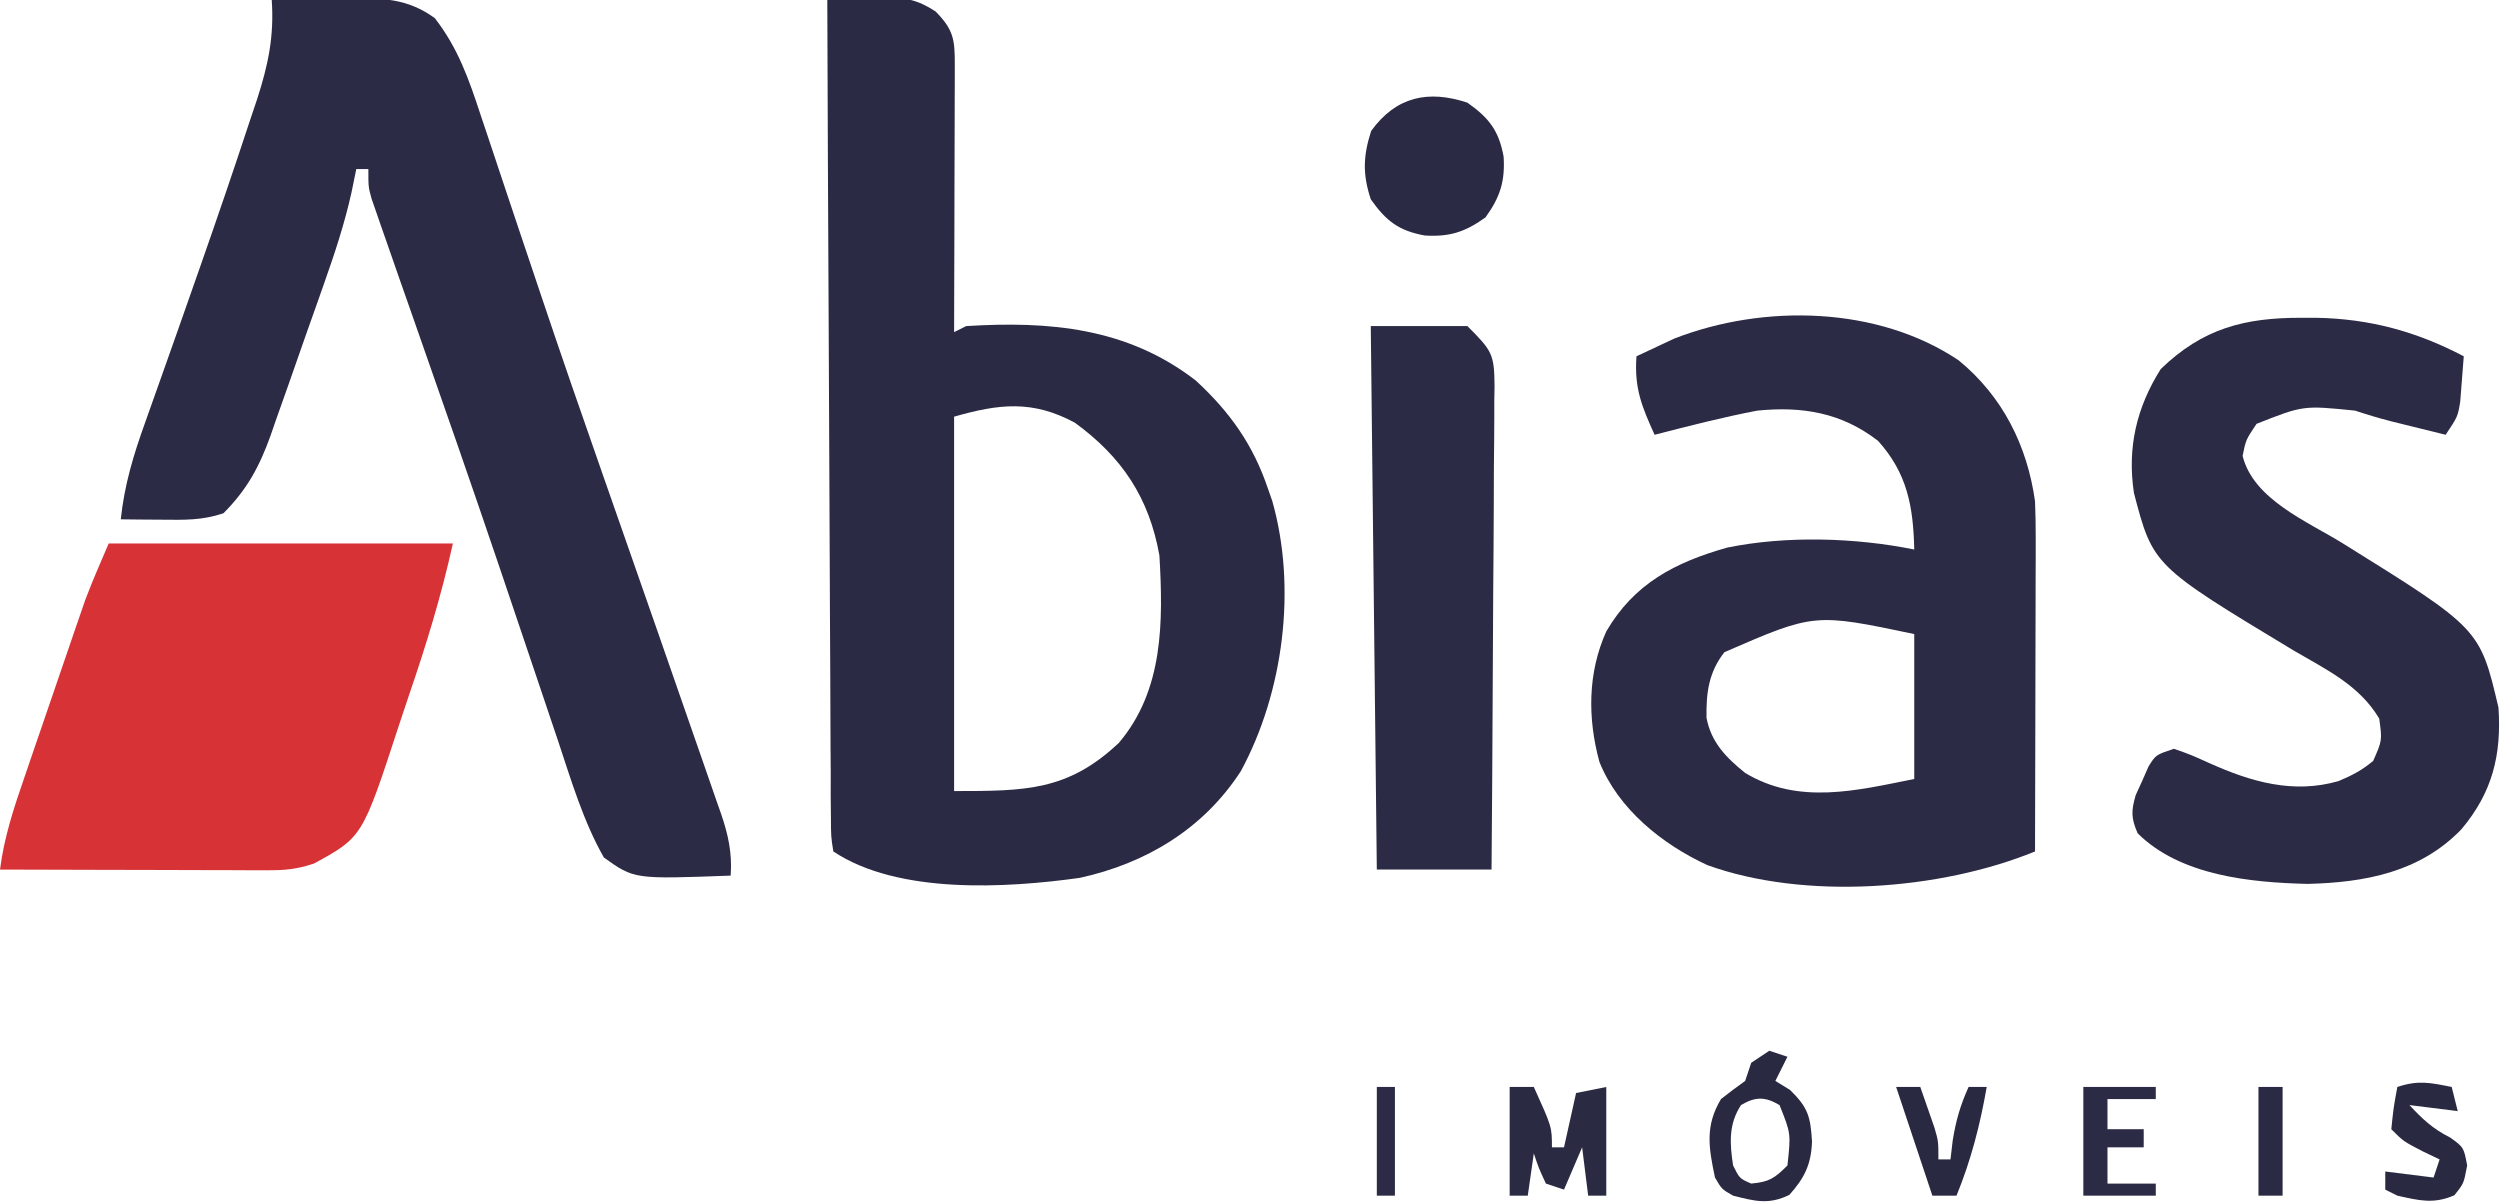
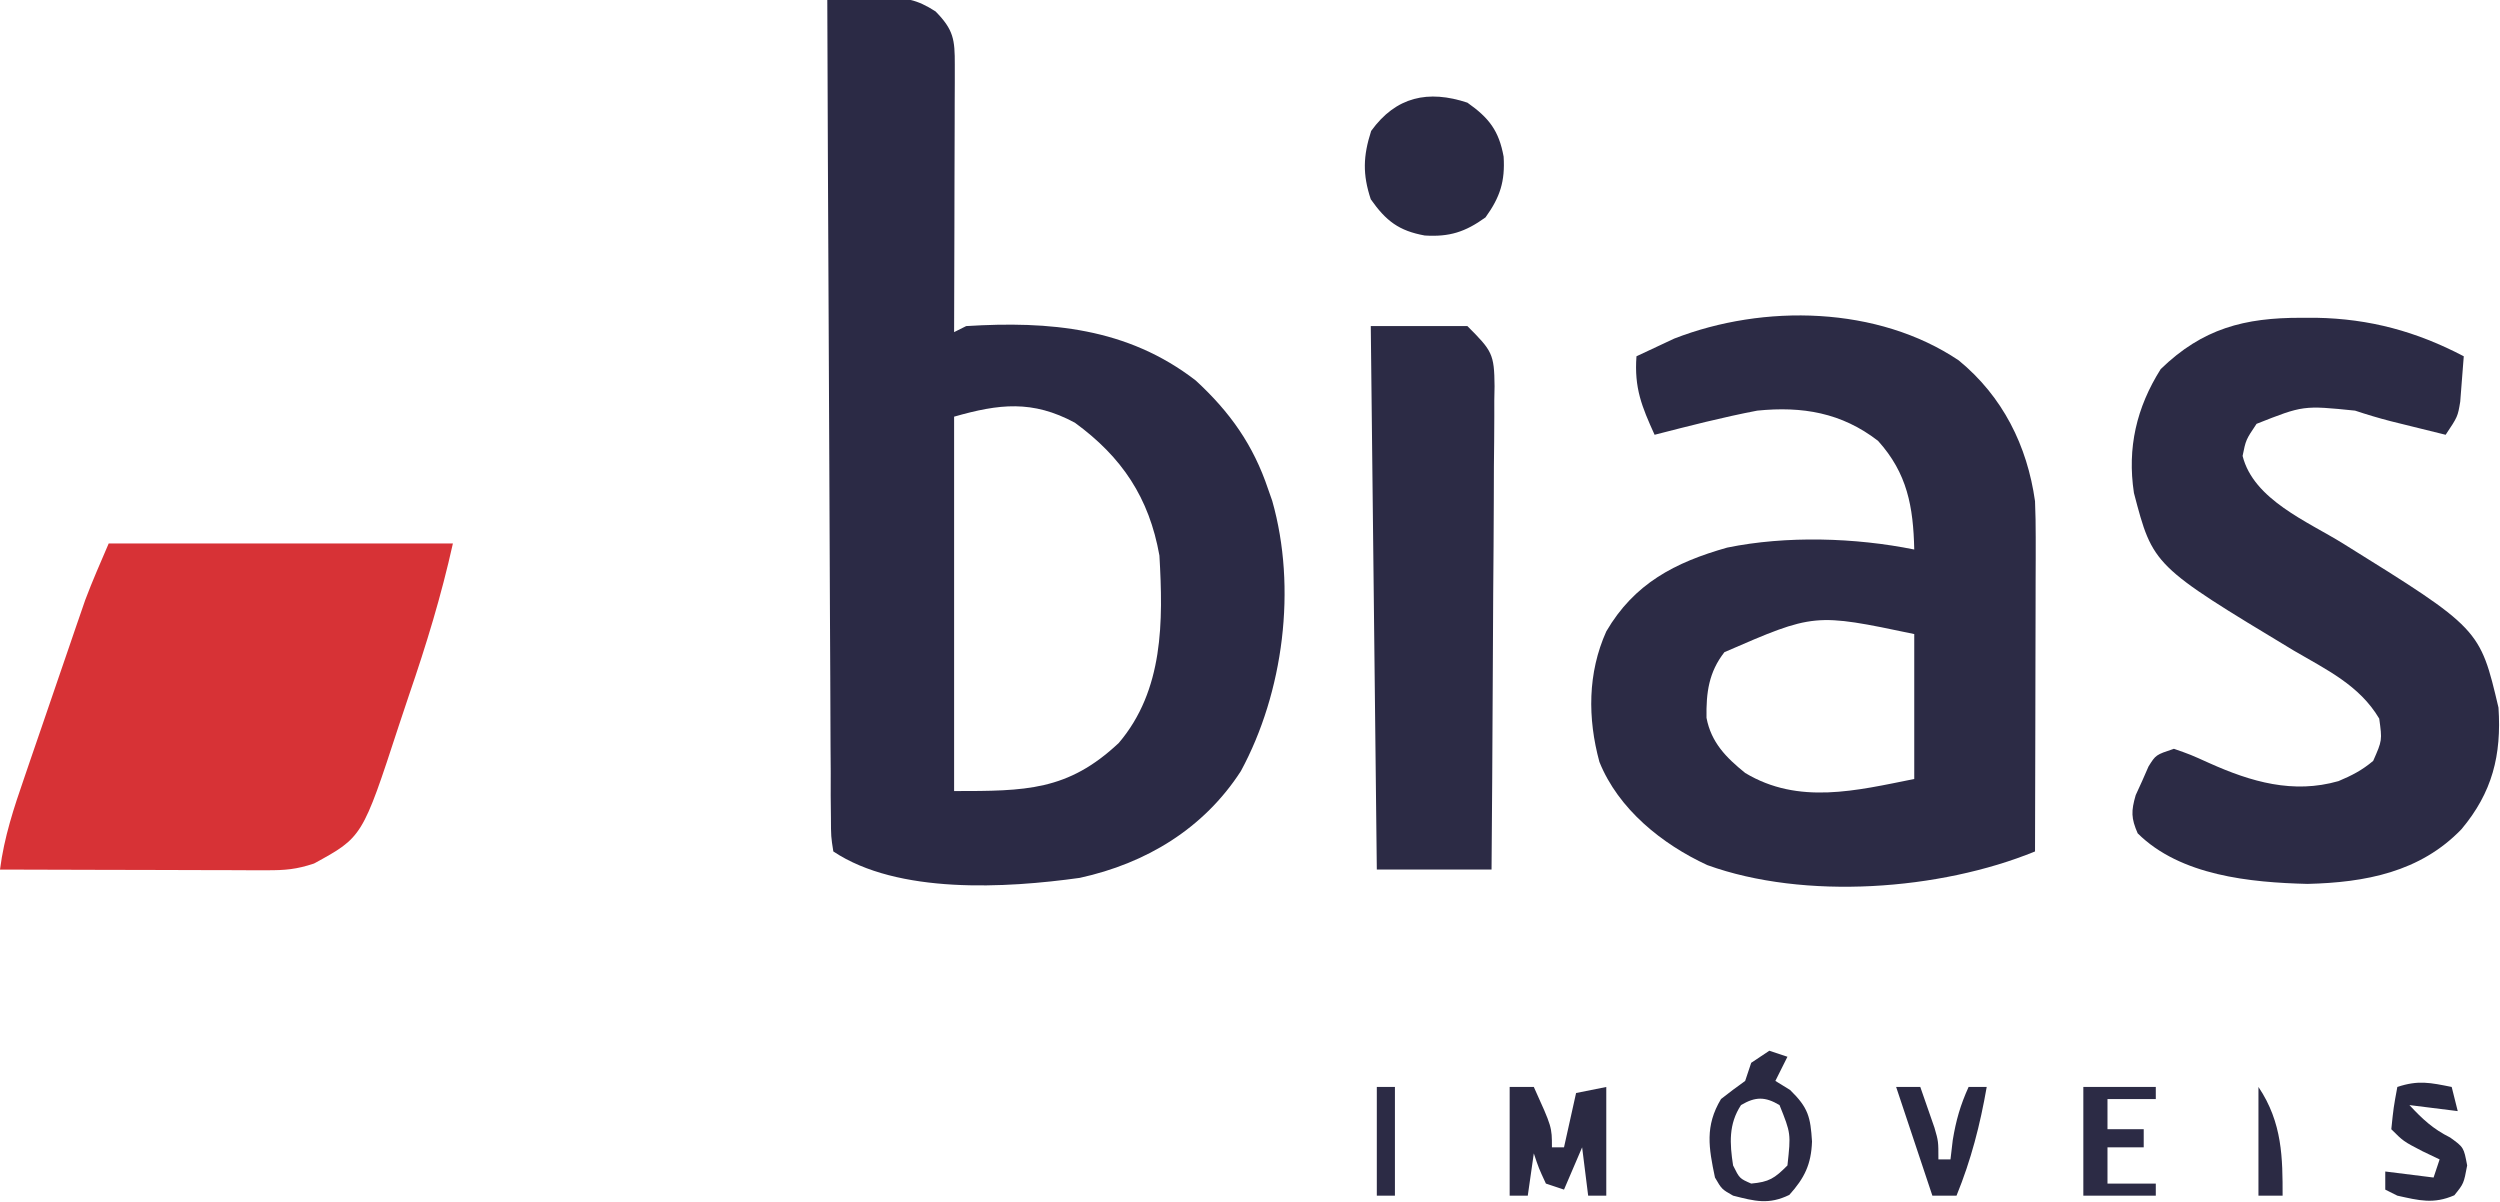
<svg xmlns="http://www.w3.org/2000/svg" version="1.1" width="414" height="199">
  <path d="M0 0 C2.397 -0.109 4.789 -0.188 7.188 -0.25 C7.861 -0.284 8.535 -0.317 9.229 -0.352 C12.89 -0.423 14.822 -0.115 17.926 1.891 C20.932 4.948 21.124 6.556 21.114 10.725 C21.113 11.706 21.113 12.687 21.113 13.697 C21.108 14.759 21.103 15.82 21.098 16.914 C21.096 17.999 21.095 19.084 21.093 20.201 C21.088 23.676 21.075 27.15 21.062 30.625 C21.057 32.977 21.053 35.328 21.049 37.68 C21.038 43.453 21.021 49.227 21 55 C21.99 54.505 21.99 54.505 23 54 C36.79 53.144 49.689 54.259 61 63 C66.677 68.215 70.551 73.69 73 81 C73.224 81.638 73.449 82.276 73.68 82.934 C77.783 97.35 75.55 114.657 68.492 127.688 C62.35 137.206 52.819 142.966 41.812 145.375 C29.606 147.079 11.698 148.132 1 141 C0.615 138.552 0.615 138.552 0.601 135.407 C0.582 133.623 0.582 133.623 0.563 131.803 C0.565 130.492 0.566 129.181 0.568 127.83 C0.559 126.44 0.548 125.051 0.537 123.661 C0.509 119.883 0.5 116.104 0.494 112.325 C0.485 108.379 0.458 104.432 0.434 100.486 C0.39 93.01 0.362 85.533 0.339 78.057 C0.312 69.547 0.268 61.037 0.222 52.527 C0.129 35.018 0.058 17.509 0 0 Z M21 69 C21 89.46 21 109.92 21 131 C32.842 131 39.826 130.974 48.273 123.031 C55.714 114.278 55.626 102.888 55 92 C53.302 82.436 48.809 75.697 41 70 C33.966 66.212 28.443 66.873 21 69 Z " fill="#2B2A45" transform="translate(137,0)" />
-   <path d="M0 0 C3.375 -0.088 6.749 -0.141 10.125 -0.188 C11.076 -0.213 12.028 -0.238 13.008 -0.264 C18.391 -0.32 22.483 -0.274 27 3 C30.837 7.934 32.648 13.111 34.582 19.012 C34.913 19.996 35.244 20.98 35.585 21.994 C36.297 24.116 37.005 26.238 37.709 28.362 C39.592 34.037 41.504 39.703 43.41 45.371 C43.796 46.522 44.183 47.673 44.58 48.859 C47.921 58.805 51.354 68.717 54.827 78.618 C56.353 82.97 57.874 87.325 59.395 91.68 C59.992 93.389 60.589 95.098 61.186 96.808 C61.631 98.082 61.631 98.082 62.086 99.383 C62.707 101.16 63.328 102.938 63.95 104.715 C65.829 110.089 67.7 115.466 69.561 120.846 C70.139 122.514 70.72 124.181 71.304 125.847 C72.104 128.133 72.895 130.421 73.684 132.711 C73.92 133.38 74.157 134.048 74.401 134.737 C75.605 138.271 76.265 141.263 76 145 C60.016 145.599 60.016 145.599 55 142 C51.596 136.024 49.584 129.194 47.418 122.695 C47.087 121.714 46.755 120.733 46.414 119.722 C45.704 117.616 44.995 115.51 44.288 113.404 C42.411 107.812 40.52 102.224 38.629 96.637 C38.245 95.501 37.861 94.365 37.465 93.195 C32.978 79.947 28.362 66.745 23.735 53.545 C23.438 52.696 23.14 51.847 22.833 50.971 C22.287 49.414 21.74 47.856 21.193 46.299 C20.457 44.201 19.728 42.101 19 40 C18.719 39.2 18.438 38.4 18.149 37.576 C17.873 36.777 17.598 35.978 17.314 35.155 C16.937 34.069 16.937 34.069 16.552 32.962 C16 31 16 31 16 28 C15.34 28 14.68 28 14 28 C13.738 29.282 13.476 30.563 13.206 31.884 C12.063 37.015 10.452 41.905 8.699 46.855 C8.381 47.761 8.063 48.666 7.735 49.599 C7.064 51.498 6.391 53.396 5.715 55.294 C4.688 58.186 3.681 61.084 2.674 63.982 C2.017 65.836 1.359 67.69 0.699 69.543 C0.255 70.832 0.255 70.832 -0.198 72.148 C-2.076 77.341 -4.088 81.064 -8 85 C-11.56 86.187 -14.438 86.097 -18.188 86.062 C-20.096 86.049 -20.096 86.049 -22.043 86.035 C-23.019 86.024 -23.995 86.012 -25 86 C-24.398 80.284 -22.885 75.288 -20.938 69.895 C-20.476 68.59 -20.476 68.59 -20.005 67.26 C-19.348 65.402 -18.688 63.546 -18.026 61.69 C-16.301 56.852 -14.602 52.004 -12.902 47.156 C-12.566 46.197 -12.229 45.238 -11.882 44.25 C-9.035 36.128 -6.245 27.991 -3.562 19.812 C-3.192 18.712 -2.821 17.612 -2.439 16.478 C-0.585 10.748 0.411 6.025 0 0 Z " fill="#2C2B45" transform="translate(45,0)" />
  <path d="M0 0 C7.274 5.97 11.334 14.115 12.625 23.312 C12.707 25.313 12.743 27.316 12.739 29.318 C12.738 31.059 12.738 31.059 12.738 32.835 C12.733 34.073 12.728 35.311 12.723 36.586 C12.721 37.865 12.72 39.144 12.718 40.461 C12.714 43.845 12.705 47.228 12.694 50.611 C12.683 54.07 12.679 57.529 12.674 60.988 C12.663 67.763 12.646 74.538 12.625 81.312 C-3.13 87.755 -25.536 89.399 -41.641 83.574 C-49.137 80.115 -56.372 74.297 -59.512 66.484 C-61.477 59.262 -61.468 51.759 -58.375 44.875 C-53.755 36.956 -47.021 33.446 -38.359 30.996 C-28.587 28.992 -17.123 29.337 -7.375 31.312 C-7.535 24.225 -8.514 18.696 -13.375 13.312 C-19.417 8.649 -25.909 7.562 -33.375 8.312 C-39.095 9.406 -44.737 10.863 -50.375 12.312 C-52.499 7.623 -53.761 4.582 -53.375 -0.688 C-52.046 -1.321 -50.711 -1.944 -49.375 -2.562 C-48.633 -2.911 -47.89 -3.259 -47.125 -3.617 C-32.29 -9.391 -13.396 -9.006 0 0 Z M-38.812 48.312 C-41.407 51.634 -41.846 55.016 -41.777 59.184 C-41.007 63.259 -38.526 65.768 -35.375 68.312 C-26.527 73.644 -16.937 71.225 -7.375 69.312 C-7.375 61.392 -7.375 53.472 -7.375 45.312 C-23.912 41.84 -23.912 41.84 -38.812 48.312 Z " fill="#2C2B45" transform="translate(324.375,59.688)" />
  <path d="M0 0 C18.81 0 37.62 0 57 0 C55.081 8.638 52.598 16.768 49.734 25.103 C49.161 26.784 48.599 28.469 48.048 30.158 C42.013 48.627 42.013 48.627 34 53 C31.071 53.976 29.21 54.121 26.161 54.114 C24.69 54.113 24.69 54.113 23.189 54.113 C22.133 54.108 21.077 54.103 19.988 54.098 C18.363 54.096 18.363 54.096 16.705 54.093 C13.241 54.088 9.777 54.075 6.312 54.062 C3.965 54.057 1.618 54.053 -0.729 54.049 C-6.486 54.038 -12.243 54.021 -18 54 C-17.314 48.632 -15.704 43.78 -13.945 38.691 C-13.643 37.806 -13.341 36.922 -13.03 36.01 C-12.391 34.144 -11.751 32.279 -11.108 30.415 C-10.13 27.577 -9.16 24.737 -8.191 21.896 C-7.568 20.078 -6.944 18.26 -6.32 16.441 C-6.033 15.6 -5.745 14.758 -5.449 13.89 C-5.034 12.689 -5.034 12.689 -4.61 11.463 C-4.371 10.768 -4.132 10.074 -3.886 9.358 C-2.698 6.196 -1.33 3.104 0 0 Z " fill="#D73236" transform="translate(18,90)" />
  <path d="M0 0 C0.835 0 1.669 0 2.53 0 C11.348 0.161 19.094 2.259 26.938 6.375 C26.823 7.98 26.696 9.584 26.562 11.188 C26.493 12.081 26.423 12.974 26.352 13.895 C25.938 16.375 25.938 16.375 23.938 19.375 C22 18.897 20.062 18.418 18.125 17.938 C17.046 17.671 15.967 17.404 14.855 17.129 C12.863 16.614 10.889 16.026 8.938 15.375 C0.356 14.503 0.356 14.503 -7.375 17.562 C-9.151 20.213 -9.151 20.213 -9.688 22.875 C-7.875 30.126 1.089 33.742 6.938 37.375 C29.609 51.478 29.609 51.478 32.688 64.562 C33.204 72.434 31.669 78.601 26.559 84.691 C19.706 91.808 10.623 93.516 1.062 93.75 C-8.383 93.512 -19.973 92.405 -27.062 85.375 C-28.156 82.862 -28.155 81.697 -27.391 79.051 C-27.035 78.271 -26.679 77.491 -26.312 76.688 C-25.967 75.9 -25.622 75.112 -25.266 74.301 C-24.062 72.375 -24.062 72.375 -21.062 71.375 C-18.32 72.336 -18.32 72.336 -15.188 73.75 C-8.279 76.849 -1.317 78.884 6.195 76.727 C8.401 75.802 10.11 74.918 11.938 73.375 C13.434 69.986 13.434 69.986 12.938 66.375 C9.66 60.847 4.198 58.275 -1.188 55.125 C-24.529 41.047 -24.529 41.047 -27.684 29.004 C-28.812 21.544 -27.263 14.865 -23.25 8.5 C-16.313 1.761 -9.351 -0.017 0 0 Z " fill="#2C2B45" transform="translate(381.062,52.625)" />
  <path d="M0 0 C5.28 0 10.56 0 16 0 C20.083 4.083 20.457 4.596 20.498 9.955 C20.483 10.745 20.469 11.535 20.454 12.349 C20.455 13.188 20.455 14.027 20.456 14.892 C20.453 17.663 20.422 20.433 20.391 23.203 C20.383 25.126 20.377 27.048 20.373 28.97 C20.358 34.027 20.319 39.084 20.275 44.141 C20.234 49.302 20.215 54.464 20.195 59.625 C20.152 69.75 20.082 79.875 20 90 C13.73 90 7.46 90 1 90 C0.67 60.3 0.34 30.6 0 0 Z " fill="#2C2B45" transform="translate(227,54)" />
  <path d="M0 0 C3.601 2.529 5.223 4.667 6 8.938 C6.254 13.021 5.428 15.632 3 19 C-0.368 21.428 -2.979 22.254 -7.062 22 C-11.333 21.223 -13.471 19.601 -16 16 C-17.371 11.863 -17.267 8.832 -15.938 4.688 C-11.82 -1.024 -6.463 -2.141 0 0 Z " fill="#2B2A44" transform="translate(243,17)" />
  <path d="M0 0 C1.32 0 2.64 0 4 0 C7 6.625 7 6.625 7 10 C7.66 10 8.32 10 9 10 C9.66 7.03 10.32 4.06 11 1 C12.65 0.67 14.3 0.34 16 0 C16 5.94 16 11.88 16 18 C15.01 18 14.02 18 13 18 C12.67 15.36 12.34 12.72 12 10 C11.01 12.31 10.02 14.62 9 17 C8.01 16.67 7.02 16.34 6 16 C4.812 13.438 4.812 13.438 4 11 C3.67 13.31 3.34 15.62 3 18 C2.01 18 1.02 18 0 18 C0 12.06 0 6.12 0 0 Z " fill="#2B2A43" transform="translate(250,180)" />
  <path d="M0 0 C0.99 0.33 1.98 0.66 3 1 C2.34 2.32 1.68 3.64 1 5 C1.804 5.495 2.609 5.99 3.438 6.5 C6.459 9.448 6.813 10.961 7.07 15.039 C6.934 18.834 5.82 21.088 3.312 23.875 C-0.101 25.536 -2.388 24.92 -6 24 C-7.875 22.938 -7.875 22.938 -9 21 C-10.032 16.076 -10.687 12.478 -8 8 C-6.691 6.969 -5.359 5.965 -4 5 C-3.67 4.01 -3.34 3.02 -3 2 C-2.01 1.34 -1.02 0.68 0 0 Z M-4.688 9 C-6.759 12.156 -6.564 15.337 -6 19 C-4.933 21.156 -4.933 21.156 -3 22 C-0.026 21.73 0.854 21.146 3 19 C3.578 13.705 3.578 13.705 1.688 9 C-0.701 7.585 -2.299 7.585 -4.688 9 Z " fill="#2A2942" transform="translate(293,174)" />
  <path d="M0 0 C0.33 1.32 0.66 2.64 1 4 C-1.64 3.67 -4.28 3.34 -7 3 C-4.833 5.327 -3.116 6.942 -0.25 8.375 C2 10 2 10 2.562 13 C2 16 2 16 0.438 17.938 C-2.999 19.435 -5.4 18.8 -9 18 C-9.66 17.67 -10.32 17.34 -11 17 C-11 16.01 -11 15.02 -11 14 C-8.36 14.33 -5.72 14.66 -3 15 C-2.67 14.01 -2.34 13.02 -2 12 C-2.949 11.546 -3.897 11.092 -4.875 10.625 C-8 9 -8 9 -10 7 C-9.625 3.375 -9.625 3.375 -9 0 C-5.522 -1.159 -3.541 -0.708 0 0 Z " fill="#292941" transform="translate(406,180)" />
  <path d="M0 0 C3.96 0 7.92 0 12 0 C12 0.66 12 1.32 12 2 C9.36 2 6.72 2 4 2 C4 3.65 4 5.3 4 7 C5.98 7 7.96 7 10 7 C10 7.99 10 8.98 10 10 C8.02 10 6.04 10 4 10 C4 11.98 4 13.96 4 16 C6.64 16 9.28 16 12 16 C12 16.66 12 17.32 12 18 C8.04 18 4.08 18 0 18 C0 12.06 0 6.12 0 0 Z " fill="#2C2B45" transform="translate(345,180)" />
  <path d="M0 0 C1.32 0 2.64 0 4 0 C4.506 1.436 5.004 2.874 5.5 4.312 C5.778 5.113 6.057 5.914 6.344 6.738 C7 9 7 9 7 12 C7.66 12 8.32 12 9 12 C9.124 10.948 9.248 9.896 9.375 8.812 C9.911 5.54 10.639 2.995 12 0 C12.99 0 13.98 0 15 0 C13.901 6.311 12.419 12.063 10 18 C8.68 18 7.36 18 6 18 C4.02 12.06 2.04 6.12 0 0 Z " fill="#2A2942" transform="translate(314,180)" />
-   <path d="M0 0 C1.32 0 2.64 0 4 0 C4 5.94 4 11.88 4 18 C2.68 18 1.36 18 0 18 C0 12.06 0 6.12 0 0 Z " fill="#2B2A44" transform="translate(374,180)" />
+   <path d="M0 0 C4 5.94 4 11.88 4 18 C2.68 18 1.36 18 0 18 C0 12.06 0 6.12 0 0 Z " fill="#2B2A44" transform="translate(374,180)" />
  <path d="M0 0 C0.99 0 1.98 0 3 0 C3 5.94 3 11.88 3 18 C2.01 18 1.02 18 0 18 C0 12.06 0 6.12 0 0 Z " fill="#2C2B45" transform="translate(228,180)" />
</svg>